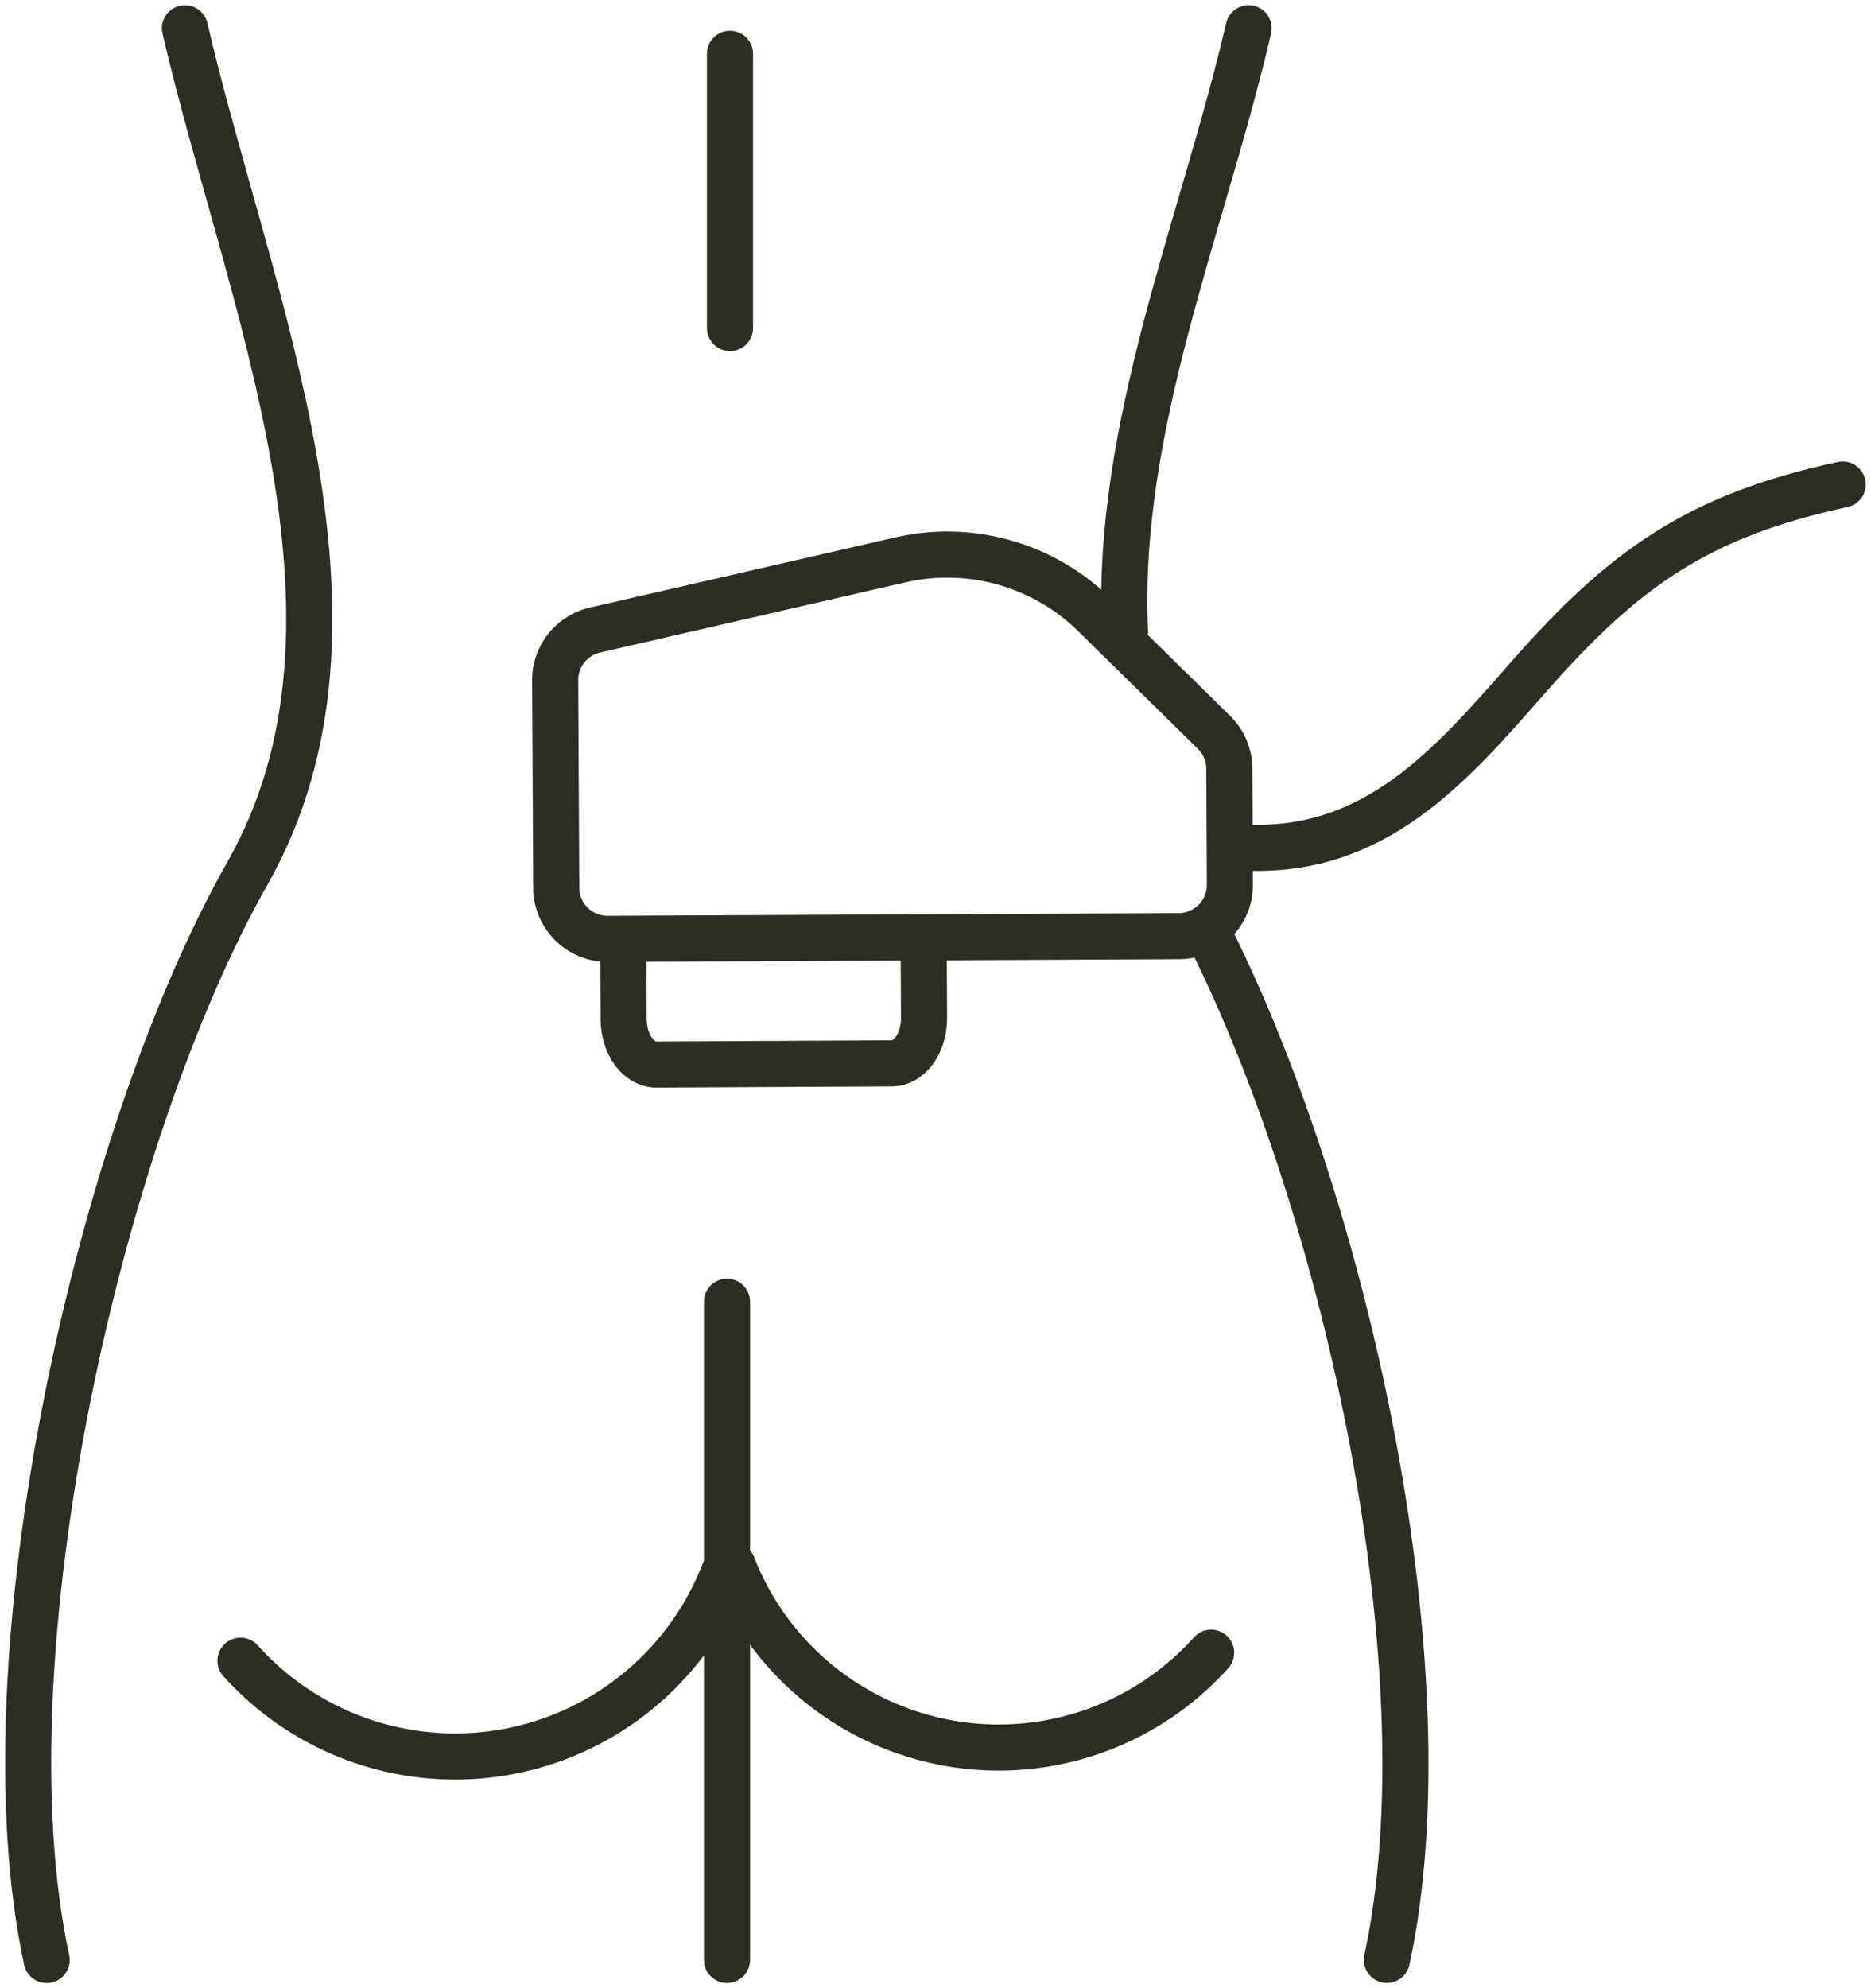
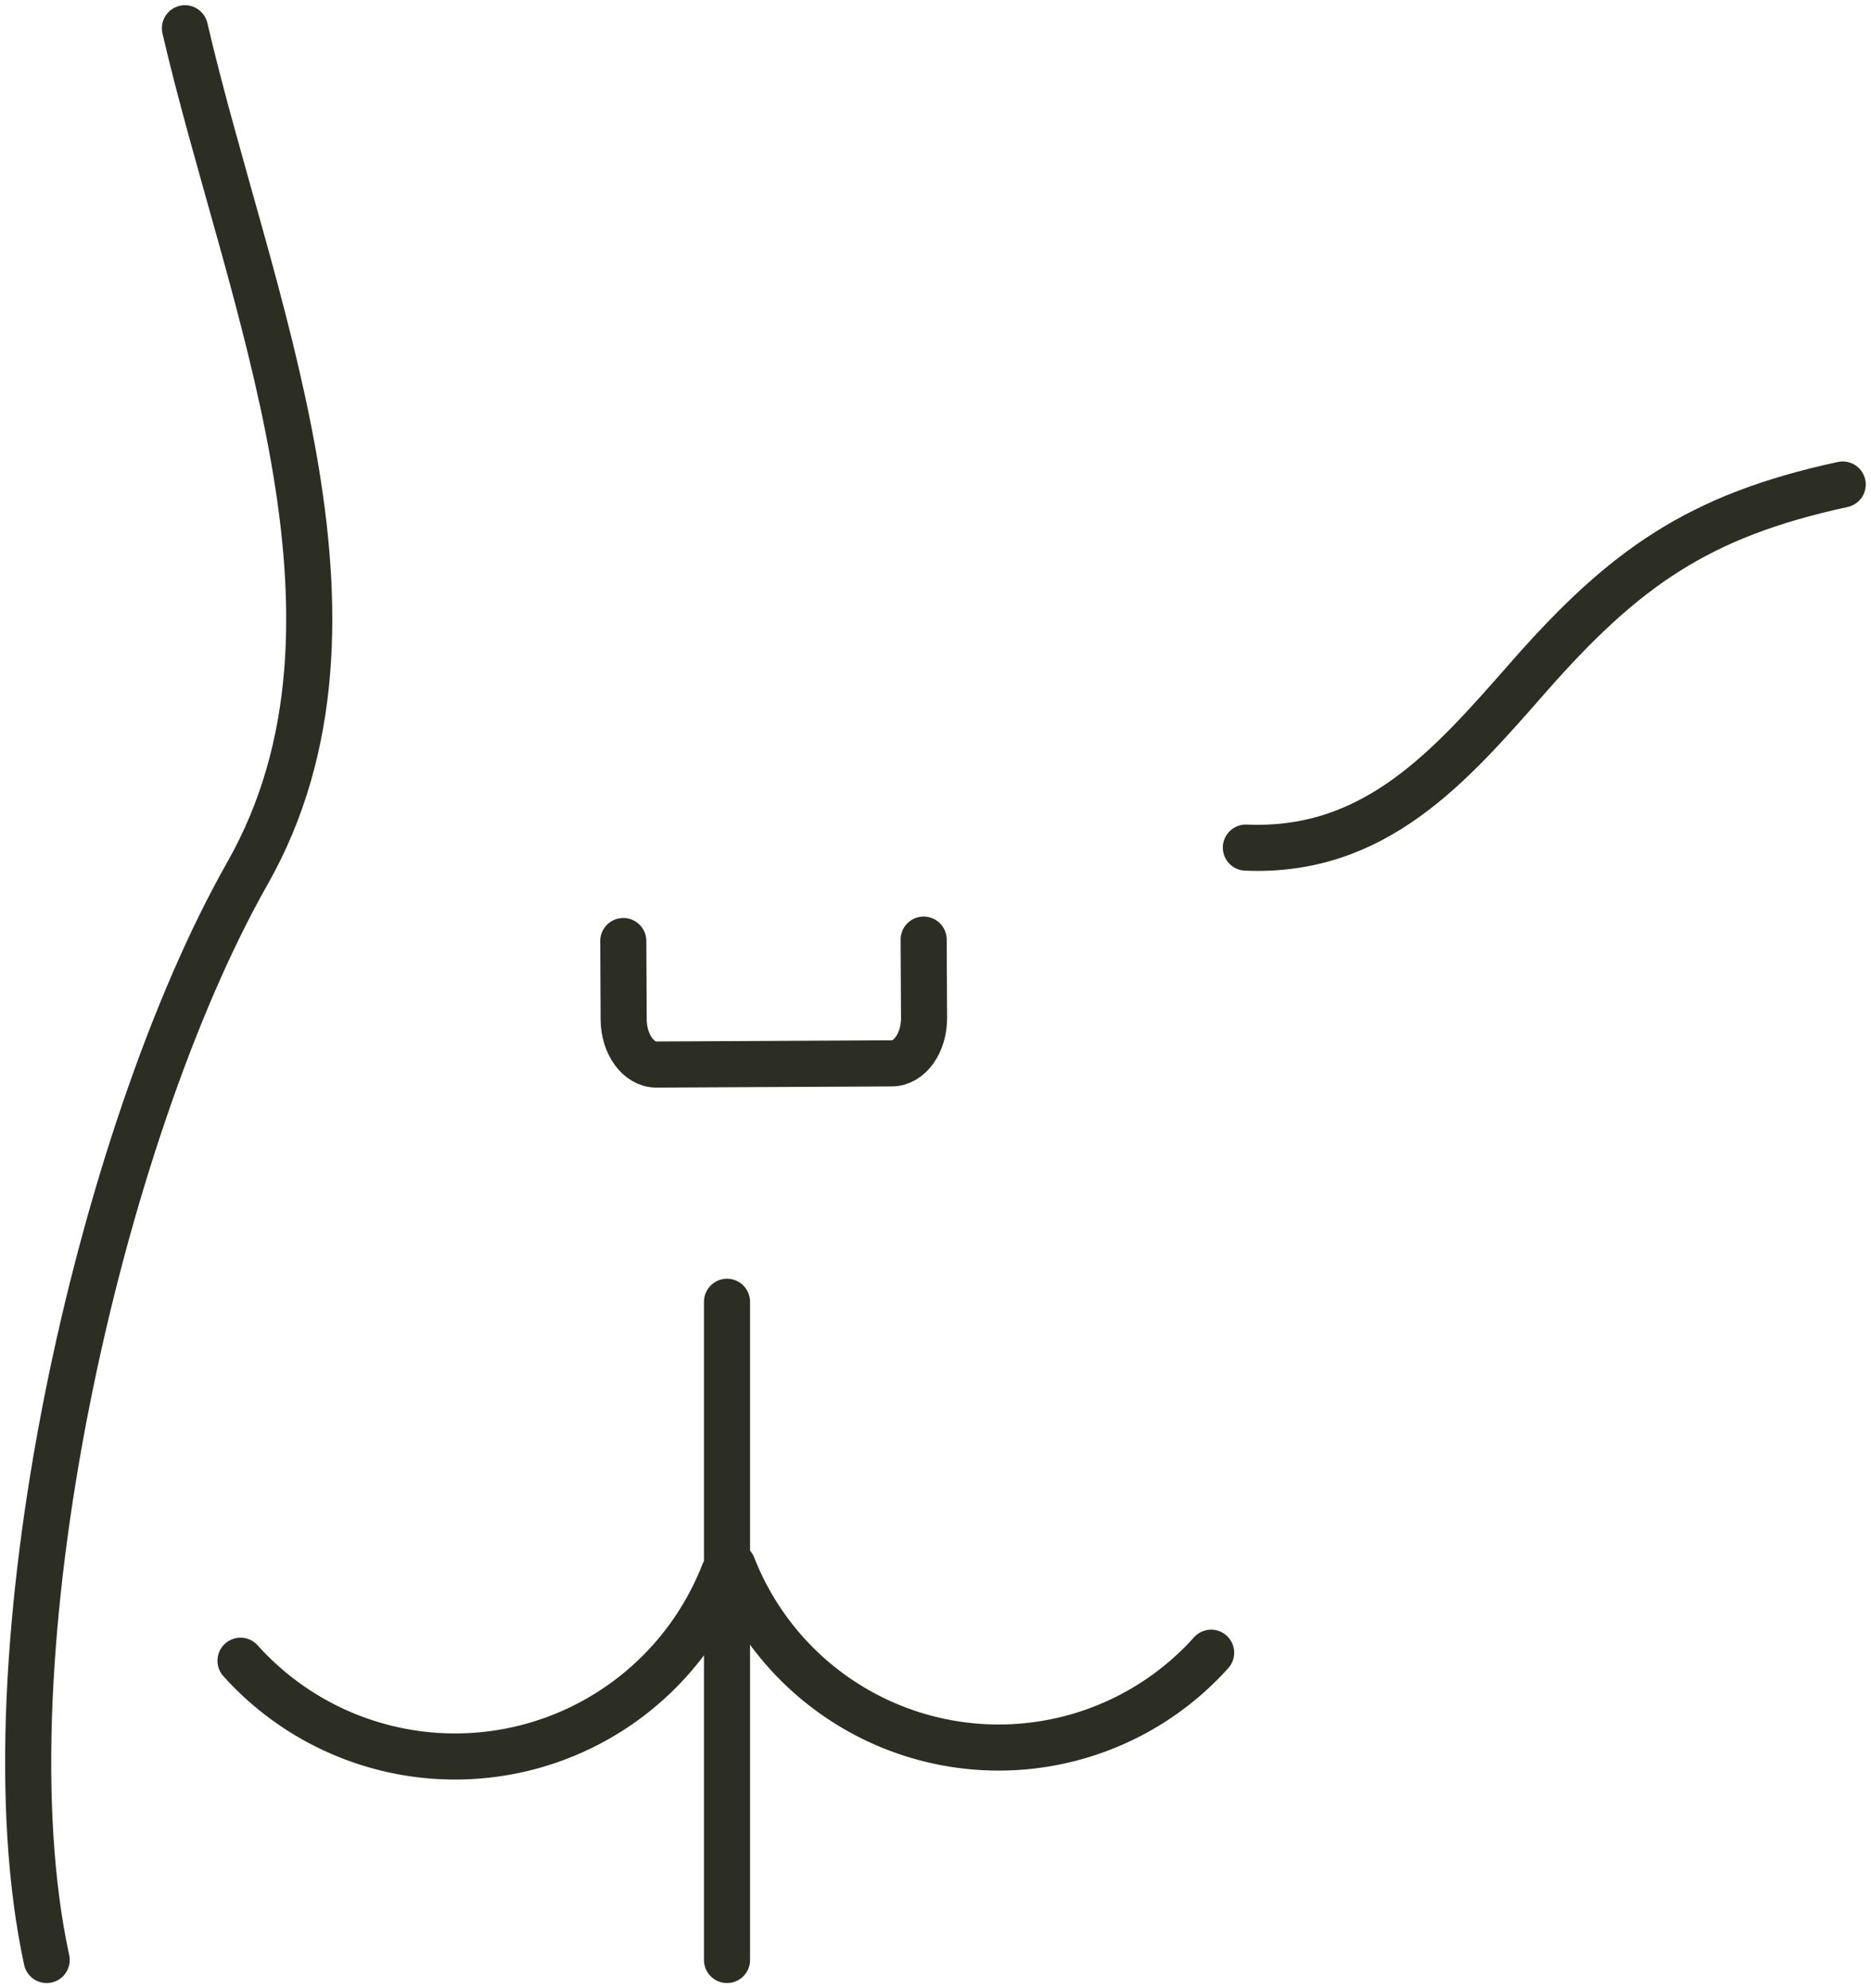
<svg xmlns="http://www.w3.org/2000/svg" id="Group_796" data-name="Group 796" width="81.19" height="86.267" viewBox="0 0 81.19 86.267">
  <defs>
    <clipPath id="clip-path">
      <rect id="Rectangle_4466" data-name="Rectangle 4466" width="81.19" height="86.267" fill="none" stroke="#2c2d23" stroke-width="2" />
    </clipPath>
  </defs>
  <g id="Group_795" data-name="Group 795" clip-path="url(#clip-path)">
    <path id="Path_801" data-name="Path 801" d="M79.27,99.838l.017,3.393c.006,1.088-.621,1.974-1.4,1.977l-10.216.051c-.778,0-1.414-.875-1.419-1.964L66.236,99.9" transform="translate(-39.189 -59.07)" fill="none" stroke="#2c2d23" stroke-linecap="round" stroke-linejoin="round" stroke-width="2" />
-     <path id="Path_802" data-name="Path 802" d="M82.4,61.538l5.188,5.1a2.229,2.229,0,0,1,.666,1.578l.025,5.028a2.226,2.226,0,0,1-2.216,2.238L61.285,75.6a2.227,2.227,0,0,1-2.238-2.216L59,64.378A2.227,2.227,0,0,1,60.73,62.2l13.234-3.041A9.119,9.119,0,0,1,82.4,61.538Z" transform="translate(-34.909 -34.863)" fill="none" stroke="#2c2d23" stroke-linecap="round" stroke-linejoin="round" stroke-width="2" />
    <path id="Path_803" data-name="Path 803" d="M132.4,67.238c5.62.241,8.87-3.532,12.258-7.392,4.166-4.746,7.388-7.013,13.641-8.362" transform="translate(-78.337 -30.462)" fill="none" stroke="#2c2d23" stroke-linecap="round" stroke-linejoin="round" stroke-width="2" />
    <path id="Path_804" data-name="Path 804" d="M9.8,3c2.712,11.692,8.953,25.668,2.712,36.666C6.092,50.986.958,73.671,3.8,86.816" transform="translate(-1.775 -1.774)" fill="none" stroke="#2c2d23" stroke-linecap="round" stroke-linejoin="round" stroke-width="2" />
-     <path id="Path_805" data-name="Path 805" d="M128.708,99.8c5.9,11.834,10.309,31.893,7.625,44.288" transform="translate(-76.151 -59.049)" fill="none" stroke="#2c2d23" stroke-linecap="round" stroke-linejoin="round" stroke-width="2" />
-     <path id="Path_806" data-name="Path 806" d="M124.872,3c-1.964,8.466-5.777,17.312-5.364,26.175" transform="translate(-70.69 -1.774)" fill="none" stroke="#2c2d23" stroke-linecap="round" stroke-linejoin="round" stroke-width="2" />
    <path id="Path_807" data-name="Path 807" d="M77.878,166.4a12.387,12.387,0,0,0,20.755,3.76" transform="translate(-46.077 -98.451)" fill="none" stroke="#2c2d23" stroke-linecap="round" stroke-linejoin="round" stroke-width="2" />
    <path id="Path_808" data-name="Path 808" d="M46.526,167.156a12.514,12.514,0,0,1-20.966,3.8" transform="translate(-15.123 -98.899)" fill="none" stroke="#2c2d23" stroke-linecap="round" stroke-linejoin="round" stroke-width="2" />
    <line id="Line_37" data-name="Line 37" y2="28.559" transform="translate(31.548 56.482)" fill="none" stroke="#2c2d23" stroke-linecap="round" stroke-linejoin="round" stroke-width="2" />
-     <line id="Line_38" data-name="Line 38" y1="11.898" transform="translate(31.677 2.334)" fill="none" stroke="#2c2d23" stroke-linecap="round" stroke-linejoin="round" stroke-width="2" />
  </g>
</svg>